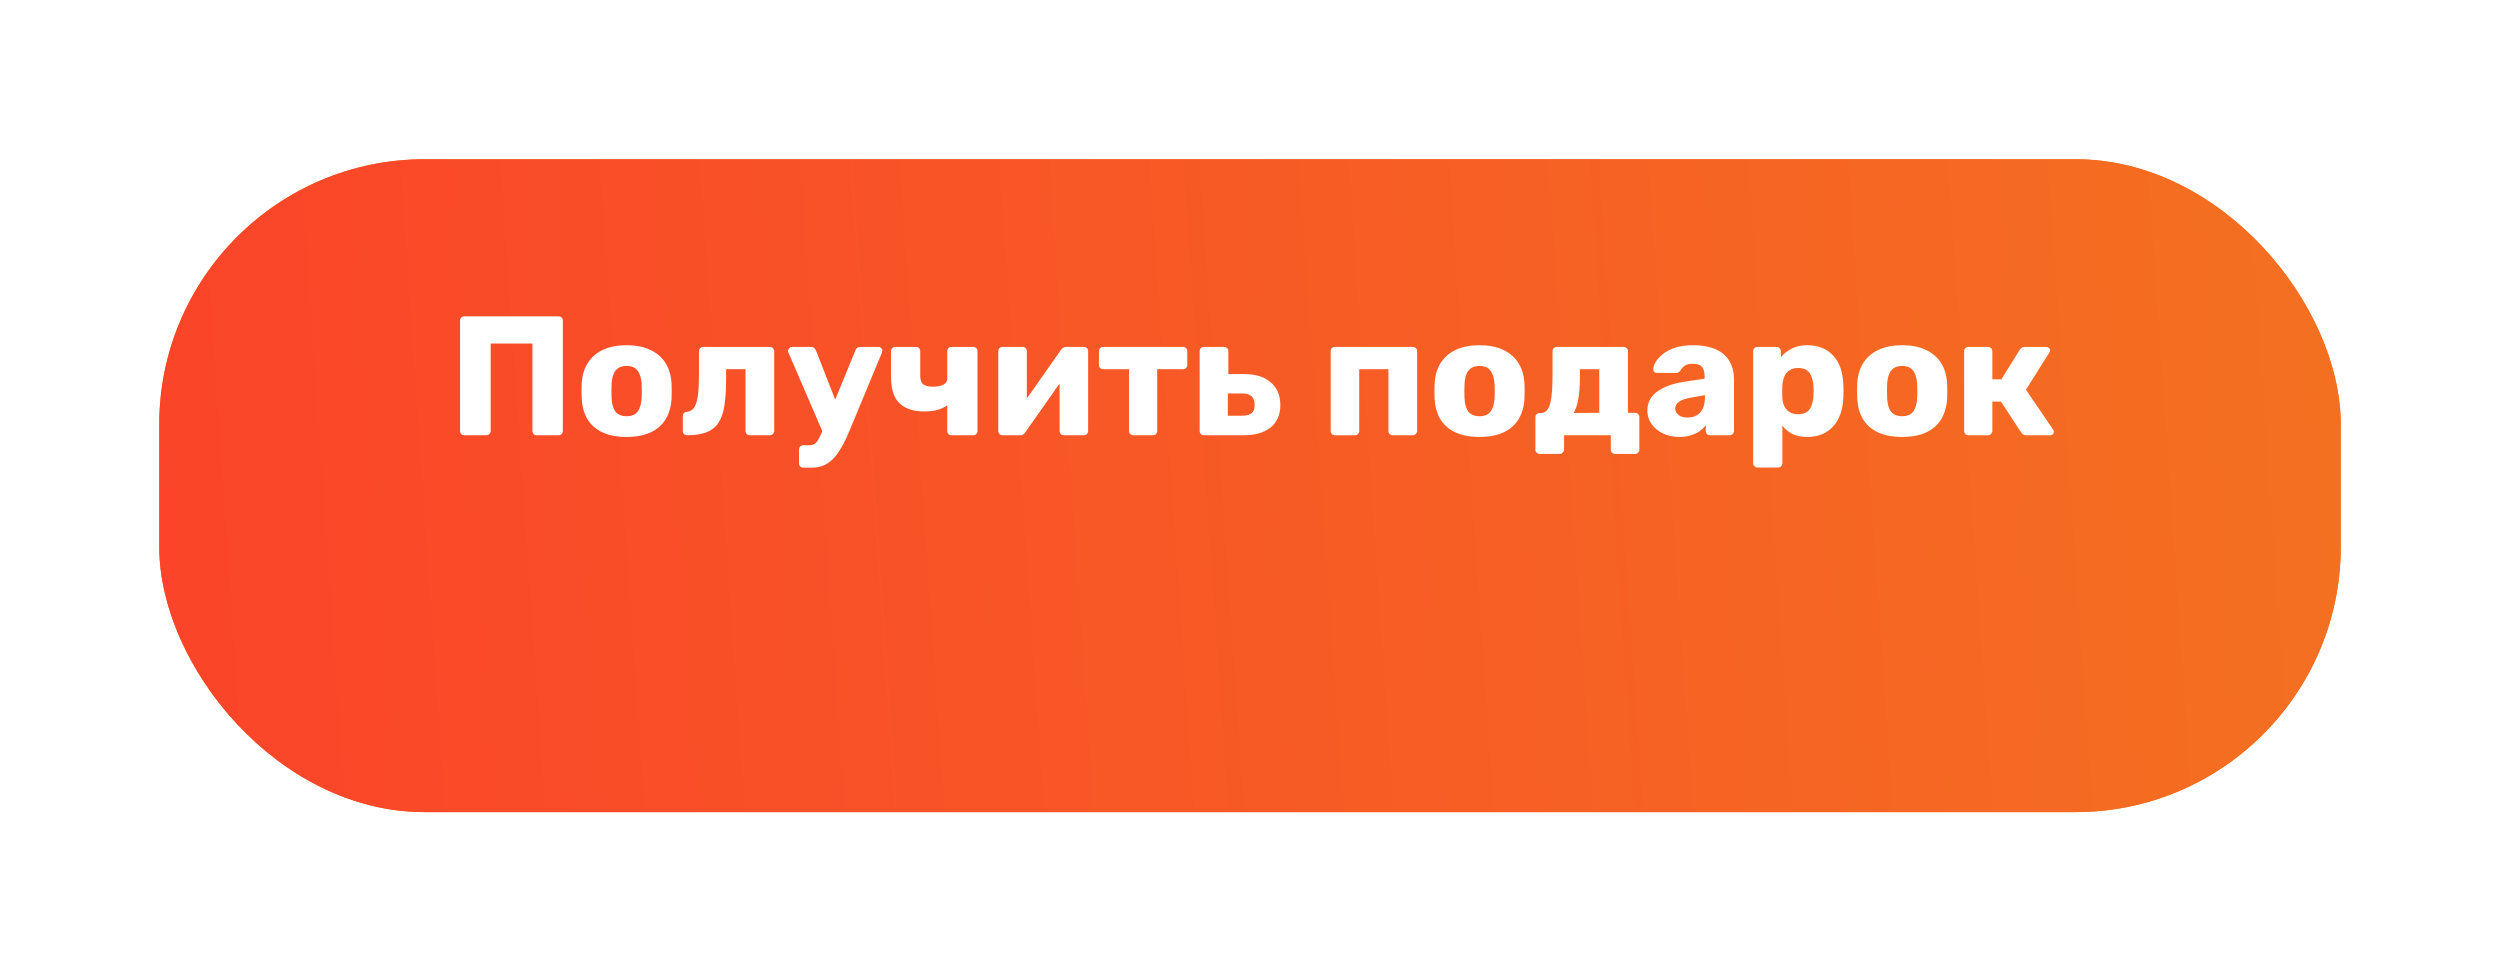
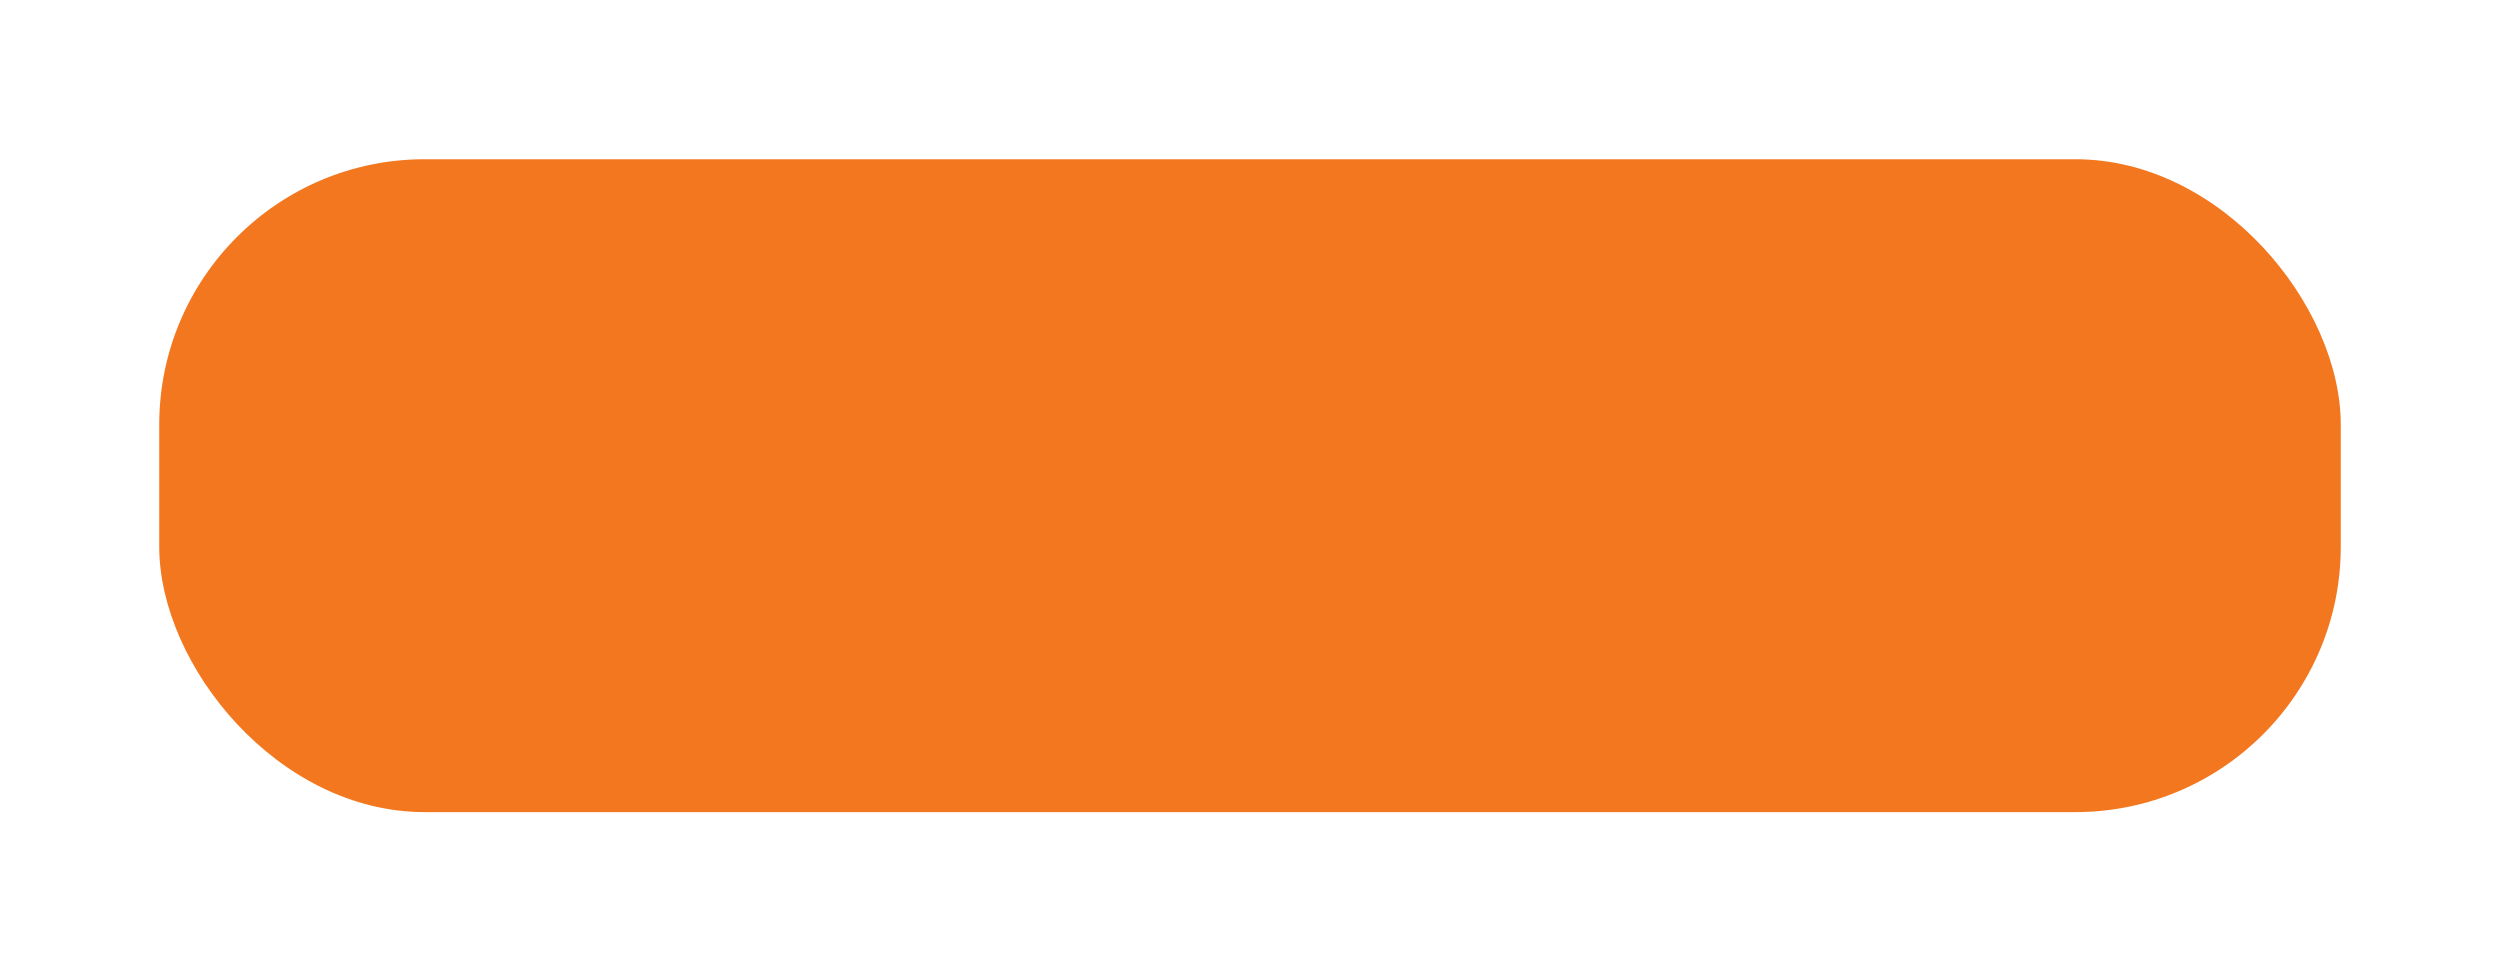
<svg xmlns="http://www.w3.org/2000/svg" width="471" height="183" viewBox="0 0 471 183" fill="none">
  <g filter="url(#filter0_d)">
    <rect x="30" y="10" width="411" height="123" rx="50" fill="#F3771F" />
-     <rect x="30" y="10" width="411" height="123" rx="50" fill="url(#paint0_linear)" />
  </g>
-   <path d="M87.478 82C87.243 82 87.051 81.925 86.901 81.776C86.752 81.627 86.677 81.435 86.677 81.2V60.4C86.677 60.165 86.752 59.973 86.901 59.824C87.051 59.675 87.243 59.6 87.478 59.6H105.238C105.472 59.6 105.664 59.675 105.814 59.824C105.963 59.973 106.038 60.165 106.038 60.4V81.2C106.038 81.413 105.963 81.605 105.814 81.776C105.664 81.925 105.472 82 105.238 82H101.11C100.875 82 100.683 81.925 100.534 81.776C100.384 81.605 100.31 81.413 100.31 81.2V64.72H92.438V81.2C92.438 81.413 92.352 81.605 92.181 81.776C92.032 81.925 91.84 82 91.606 82H87.478ZM118.041 82.32C116.249 82.32 114.735 82.032 113.497 81.456C112.281 80.88 111.343 80.059 110.681 78.992C110.041 77.904 109.679 76.613 109.593 75.12C109.572 74.693 109.561 74.213 109.561 73.68C109.561 73.125 109.572 72.645 109.593 72.24C109.679 70.725 110.063 69.435 110.745 68.368C111.428 67.301 112.377 66.48 113.593 65.904C114.831 65.328 116.313 65.04 118.041 65.04C119.791 65.04 121.273 65.328 122.489 65.904C123.727 66.48 124.687 67.301 125.369 68.368C126.052 69.435 126.436 70.725 126.521 72.24C126.543 72.645 126.553 73.125 126.553 73.68C126.553 74.213 126.543 74.693 126.521 75.12C126.436 76.613 126.063 77.904 125.401 78.992C124.761 80.059 123.823 80.88 122.585 81.456C121.369 82.032 119.855 82.32 118.041 82.32ZM118.041 78.416C119.001 78.416 119.695 78.128 120.121 77.552C120.569 76.976 120.825 76.112 120.889 74.96C120.911 74.64 120.921 74.213 120.921 73.68C120.921 73.147 120.911 72.72 120.889 72.4C120.825 71.269 120.569 70.416 120.121 69.84C119.695 69.243 119.001 68.944 118.041 68.944C117.124 68.944 116.431 69.243 115.961 69.84C115.513 70.416 115.268 71.269 115.225 72.4C115.204 72.72 115.193 73.147 115.193 73.68C115.193 74.213 115.204 74.64 115.225 74.96C115.268 76.112 115.513 76.976 115.961 77.552C116.431 78.128 117.124 78.416 118.041 78.416ZM129.476 82C129.241 82 129.038 81.925 128.868 81.776C128.718 81.605 128.644 81.403 128.644 81.168V78.384C128.644 77.915 128.9 77.648 129.412 77.584C130.03 77.52 130.5 77.232 130.82 76.72C131.14 76.208 131.364 75.451 131.492 74.448C131.62 73.445 131.684 72.187 131.684 70.672V66.16C131.684 65.925 131.758 65.733 131.908 65.584C132.078 65.435 132.27 65.36 132.484 65.36H145.028C145.262 65.36 145.454 65.435 145.604 65.584C145.774 65.733 145.86 65.925 145.86 66.16V81.2C145.86 81.413 145.774 81.605 145.604 81.776C145.454 81.925 145.262 82 145.028 82H141.252C141.038 82 140.846 81.925 140.676 81.776C140.526 81.605 140.452 81.413 140.452 81.2V69.552H136.804V71.248C136.804 73.296 136.697 75.013 136.484 76.4C136.27 77.787 135.886 78.885 135.332 79.696C134.777 80.507 134.02 81.093 133.06 81.456C132.121 81.819 130.926 82 129.476 82ZM151.332 88.112C151.097 88.112 150.905 88.027 150.756 87.856C150.606 87.707 150.532 87.515 150.532 87.28V84.72C150.532 84.485 150.606 84.283 150.756 84.112C150.905 83.963 151.097 83.888 151.332 83.888H152.452C152.836 83.888 153.156 83.813 153.412 83.664C153.668 83.536 153.892 83.301 154.084 82.96C154.297 82.64 154.521 82.192 154.756 81.616L161.156 66.032C161.22 65.84 161.326 65.68 161.476 65.552C161.625 65.424 161.838 65.36 162.116 65.36H165.54C165.732 65.36 165.892 65.435 166.02 65.584C166.169 65.712 166.244 65.861 166.244 66.032C166.244 66.075 166.233 66.128 166.212 66.192C166.212 66.256 166.19 66.341 166.148 66.448L160.068 81.104C159.641 82.149 159.193 83.099 158.724 83.952C158.254 84.805 157.753 85.541 157.22 86.16C156.686 86.779 156.068 87.259 155.364 87.6C154.66 87.941 153.838 88.112 152.9 88.112H151.332ZM155.108 81.648L148.548 66.448C148.484 66.299 148.452 66.171 148.452 66.064C148.494 65.872 148.58 65.712 148.708 65.584C148.836 65.435 149.006 65.36 149.22 65.36H152.804C153.081 65.36 153.284 65.435 153.412 65.584C153.561 65.712 153.668 65.861 153.732 66.032L158.308 77.744L155.108 81.648ZM179.261 82C179.026 82 178.834 81.925 178.685 81.776C178.535 81.605 178.461 81.413 178.461 81.2V76.336C177.97 76.72 177.351 77.019 176.605 77.232C175.858 77.424 175.026 77.52 174.109 77.52C172.103 77.52 170.557 77.008 169.469 75.984C168.402 74.96 167.868 73.317 167.868 71.056V66.16C167.868 65.925 167.943 65.733 168.093 65.584C168.242 65.435 168.434 65.36 168.669 65.36H172.573C172.807 65.36 172.999 65.435 173.149 65.584C173.298 65.733 173.373 65.925 173.373 66.16V70.8C173.373 71.547 173.554 72.08 173.917 72.4C174.301 72.699 174.909 72.848 175.741 72.848C176.53 72.848 177.181 72.731 177.693 72.496C178.205 72.24 178.461 71.845 178.461 71.312V66.16C178.461 65.925 178.535 65.733 178.685 65.584C178.834 65.435 179.026 65.36 179.261 65.36H183.357C183.591 65.36 183.783 65.435 183.933 65.584C184.082 65.733 184.157 65.925 184.157 66.16V81.2C184.157 81.413 184.082 81.605 183.933 81.776C183.783 81.925 183.591 82 183.357 82H179.261ZM188.844 82C188.63 82 188.449 81.925 188.299 81.776C188.15 81.605 188.076 81.424 188.076 81.232V66.16C188.076 65.925 188.15 65.733 188.299 65.584C188.449 65.435 188.641 65.36 188.876 65.36H192.652C192.886 65.36 193.078 65.435 193.228 65.584C193.377 65.733 193.452 65.925 193.452 66.16V77.84L192.012 77.136L199.916 65.872C200.022 65.723 200.15 65.605 200.3 65.52C200.449 65.413 200.62 65.36 200.812 65.36H204.236C204.449 65.36 204.63 65.435 204.78 65.584C204.929 65.733 205.003 65.915 205.003 66.128V81.2C205.003 81.413 204.929 81.605 204.78 81.776C204.63 81.925 204.438 82 204.204 82H200.428C200.193 82 200.001 81.925 199.852 81.776C199.702 81.605 199.628 81.413 199.628 81.2V69.872L201.1 70.16L193.132 81.488C193.046 81.637 192.929 81.765 192.78 81.872C192.63 81.957 192.449 82 192.236 82H188.844ZM213.506 82C213.292 82 213.1 81.925 212.93 81.776C212.78 81.605 212.706 81.413 212.706 81.2V69.552H207.842C207.628 69.552 207.436 69.477 207.266 69.328C207.116 69.179 207.042 68.987 207.042 68.752V66.16C207.042 65.925 207.116 65.733 207.266 65.584C207.436 65.435 207.628 65.36 207.842 65.36H222.882C223.116 65.36 223.308 65.435 223.458 65.584C223.607 65.733 223.682 65.925 223.682 66.16V68.752C223.682 68.987 223.607 69.179 223.458 69.328C223.308 69.477 223.116 69.552 222.882 69.552H218.018V81.2C218.018 81.413 217.943 81.605 217.794 81.776C217.644 81.925 217.452 82 217.218 82H213.506ZM226.813 82C226.578 82 226.386 81.925 226.237 81.776C226.088 81.605 226.013 81.413 226.013 81.2V66.16C226.013 65.925 226.088 65.733 226.237 65.584C226.386 65.435 226.578 65.36 226.813 65.36H230.621C230.834 65.36 231.016 65.435 231.165 65.584C231.336 65.733 231.421 65.925 231.421 66.16V70.48H234.461C236.594 70.48 238.248 71.003 239.421 72.048C240.616 73.072 241.213 74.491 241.213 76.304C241.213 78.16 240.594 79.579 239.357 80.56C238.141 81.52 236.445 82 234.269 82H226.813ZM231.325 78.32H233.981C234.813 78.32 235.421 78.16 235.805 77.84C236.189 77.52 236.381 77.008 236.381 76.304C236.381 75.579 236.189 75.035 235.805 74.672C235.421 74.309 234.813 74.128 233.981 74.128H231.325V78.32ZM251.501 82C251.266 82 251.074 81.925 250.924 81.776C250.775 81.605 250.701 81.413 250.701 81.2V66.16C250.701 65.925 250.775 65.733 250.924 65.584C251.074 65.435 251.266 65.36 251.501 65.36H266.157C266.391 65.36 266.583 65.435 266.733 65.584C266.903 65.733 266.989 65.925 266.989 66.16V81.2C266.989 81.413 266.903 81.605 266.733 81.776C266.583 81.925 266.391 82 266.157 82H262.381C262.167 82 261.975 81.925 261.805 81.776C261.655 81.605 261.581 81.413 261.581 81.2V69.552H256.077V81.2C256.077 81.413 256.002 81.605 255.853 81.776C255.703 81.925 255.511 82 255.277 82H251.501ZM278.729 82.32C276.937 82.32 275.422 82.032 274.185 81.456C272.969 80.88 272.03 80.059 271.369 78.992C270.729 77.904 270.366 76.613 270.281 75.12C270.259 74.693 270.249 74.213 270.249 73.68C270.249 73.125 270.259 72.645 270.281 72.24C270.366 70.725 270.75 69.435 271.433 68.368C272.115 67.301 273.065 66.48 274.281 65.904C275.518 65.328 277.001 65.04 278.729 65.04C280.478 65.04 281.961 65.328 283.177 65.904C284.414 66.48 285.374 67.301 286.057 68.368C286.739 69.435 287.123 70.725 287.209 72.24C287.23 72.645 287.241 73.125 287.241 73.68C287.241 74.213 287.23 74.693 287.209 75.12C287.123 76.613 286.75 77.904 286.089 78.992C285.449 80.059 284.51 80.88 283.273 81.456C282.057 82.032 280.542 82.32 278.729 82.32ZM278.729 78.416C279.689 78.416 280.382 78.128 280.809 77.552C281.257 76.976 281.513 76.112 281.577 74.96C281.598 74.64 281.609 74.213 281.609 73.68C281.609 73.147 281.598 72.72 281.577 72.4C281.513 71.269 281.257 70.416 280.809 69.84C280.382 69.243 279.689 68.944 278.729 68.944C277.811 68.944 277.118 69.243 276.649 69.84C276.201 70.416 275.955 71.269 275.913 72.4C275.891 72.72 275.881 73.147 275.881 73.68C275.881 74.213 275.891 74.64 275.913 74.96C275.955 76.112 276.201 76.976 276.649 77.552C277.118 78.128 277.811 78.416 278.729 78.416ZM290.067 85.52C289.854 85.52 289.662 85.435 289.491 85.264C289.342 85.115 289.267 84.933 289.267 84.72V78.608C289.267 78.373 289.342 78.181 289.491 78.032C289.662 77.883 289.854 77.808 290.067 77.808H290.387C290.942 77.787 291.369 77.509 291.667 76.976C291.987 76.421 292.201 75.621 292.307 74.576C292.435 73.509 292.499 72.208 292.499 70.672V66.16C292.499 65.925 292.574 65.733 292.723 65.584C292.894 65.435 293.086 65.36 293.299 65.36H305.875C306.11 65.36 306.302 65.435 306.451 65.584C306.622 65.733 306.707 65.925 306.707 66.16V77.776H308.051C308.286 77.776 308.478 77.861 308.627 78.032C308.777 78.181 308.851 78.363 308.851 78.576V84.72C308.851 84.933 308.777 85.115 308.627 85.264C308.478 85.435 308.286 85.52 308.051 85.52H304.275C304.041 85.52 303.849 85.435 303.699 85.264C303.55 85.115 303.475 84.933 303.475 84.72V82H294.675V84.72C294.675 84.933 294.59 85.115 294.419 85.264C294.27 85.435 294.089 85.52 293.875 85.52H290.067ZM296.499 77.808L301.299 77.776V69.552H297.651V71.248C297.651 72.848 297.545 74.181 297.331 75.248C297.139 76.315 296.862 77.168 296.499 77.808ZM316.411 82.32C315.259 82.32 314.225 82.107 313.307 81.68C312.411 81.232 311.697 80.635 311.163 79.888C310.63 79.141 310.363 78.299 310.363 77.36C310.363 75.845 310.982 74.651 312.219 73.776C313.457 72.88 315.099 72.272 317.147 71.952L321.147 71.344V70.896C321.147 70.128 320.987 69.541 320.667 69.136C320.347 68.731 319.761 68.528 318.907 68.528C318.31 68.528 317.819 68.645 317.435 68.88C317.073 69.115 316.785 69.435 316.571 69.84C316.379 70.117 316.113 70.256 315.771 70.256H312.187C311.953 70.256 311.771 70.192 311.643 70.064C311.515 69.915 311.462 69.744 311.483 69.552C311.483 69.168 311.622 68.731 311.899 68.24C312.198 67.728 312.646 67.227 313.243 66.736C313.841 66.245 314.609 65.84 315.547 65.52C316.486 65.2 317.627 65.04 318.971 65.04C320.337 65.04 321.51 65.2 322.491 65.52C323.473 65.84 324.273 66.288 324.891 66.864C325.51 67.44 325.958 68.123 326.235 68.912C326.534 69.68 326.683 70.533 326.683 71.472V81.2C326.683 81.413 326.598 81.605 326.427 81.776C326.278 81.925 326.097 82 325.883 82H322.171C321.937 82 321.745 81.925 321.595 81.776C321.446 81.605 321.371 81.413 321.371 81.2V80.08C321.094 80.485 320.721 80.859 320.251 81.2C319.782 81.541 319.227 81.808 318.587 82C317.969 82.213 317.243 82.32 316.411 82.32ZM317.915 78.672C318.534 78.672 319.089 78.544 319.579 78.288C320.091 78.011 320.486 77.595 320.763 77.04C321.062 76.464 321.211 75.749 321.211 74.896V74.448L318.491 74.928C317.489 75.099 316.753 75.365 316.283 75.728C315.835 76.069 315.611 76.475 315.611 76.944C315.611 77.307 315.718 77.616 315.931 77.872C316.145 78.128 316.422 78.331 316.763 78.48C317.126 78.608 317.51 78.672 317.915 78.672ZM331.094 88.08C330.86 88.08 330.668 87.995 330.518 87.824C330.369 87.675 330.294 87.493 330.294 87.28V66.16C330.294 65.925 330.369 65.733 330.518 65.584C330.668 65.435 330.86 65.36 331.094 65.36H334.71C334.924 65.36 335.105 65.435 335.254 65.584C335.425 65.733 335.51 65.925 335.51 66.16V67.312C336.022 66.672 336.684 66.139 337.494 65.712C338.305 65.264 339.297 65.04 340.47 65.04C341.537 65.04 342.476 65.211 343.286 65.552C344.097 65.872 344.79 66.352 345.366 66.992C345.964 67.632 346.422 68.411 346.742 69.328C347.062 70.245 347.244 71.301 347.286 72.496C347.308 72.923 347.318 73.317 347.318 73.68C347.318 74.043 347.308 74.437 347.286 74.864C347.244 76.016 347.062 77.051 346.742 77.968C346.422 78.885 345.974 79.664 345.398 80.304C344.822 80.944 344.118 81.445 343.286 81.808C342.476 82.149 341.537 82.32 340.47 82.32C339.425 82.32 338.508 82.139 337.718 81.776C336.95 81.392 336.31 80.859 335.798 80.176V87.28C335.798 87.493 335.724 87.675 335.574 87.824C335.425 87.995 335.233 88.08 334.998 88.08H331.094ZM338.742 78.032C339.468 78.032 340.033 77.883 340.438 77.584C340.844 77.285 341.132 76.88 341.302 76.368C341.494 75.856 341.612 75.291 341.654 74.672C341.697 74.011 341.697 73.349 341.654 72.688C341.612 72.069 341.494 71.504 341.302 70.992C341.132 70.48 340.844 70.075 340.438 69.776C340.033 69.477 339.468 69.328 338.742 69.328C338.06 69.328 337.505 69.488 337.078 69.808C336.652 70.107 336.342 70.501 336.15 70.992C335.958 71.483 335.841 72.016 335.798 72.592C335.777 72.997 335.766 73.392 335.766 73.776C335.766 74.16 335.777 74.565 335.798 74.992C335.82 75.525 335.937 76.027 336.15 76.496C336.364 76.944 336.684 77.317 337.11 77.616C337.537 77.893 338.081 78.032 338.742 78.032ZM358.354 82.32C356.562 82.32 355.047 82.032 353.81 81.456C352.594 80.88 351.655 80.059 350.994 78.992C350.354 77.904 349.991 76.613 349.906 75.12C349.884 74.693 349.874 74.213 349.874 73.68C349.874 73.125 349.884 72.645 349.906 72.24C349.991 70.725 350.375 69.435 351.058 68.368C351.74 67.301 352.69 66.48 353.906 65.904C355.143 65.328 356.626 65.04 358.354 65.04C360.103 65.04 361.586 65.328 362.802 65.904C364.039 66.48 364.999 67.301 365.682 68.368C366.364 69.435 366.748 70.725 366.834 72.24C366.855 72.645 366.866 73.125 366.866 73.68C366.866 74.213 366.855 74.693 366.834 75.12C366.748 76.613 366.375 77.904 365.714 78.992C365.074 80.059 364.135 80.88 362.898 81.456C361.682 82.032 360.167 82.32 358.354 82.32ZM358.354 78.416C359.314 78.416 360.007 78.128 360.434 77.552C360.882 76.976 361.138 76.112 361.202 74.96C361.223 74.64 361.234 74.213 361.234 73.68C361.234 73.147 361.223 72.72 361.202 72.4C361.138 71.269 360.882 70.416 360.434 69.84C360.007 69.243 359.314 68.944 358.354 68.944C357.436 68.944 356.743 69.243 356.274 69.84C355.826 70.416 355.58 71.269 355.538 72.4C355.516 72.72 355.506 73.147 355.506 73.68C355.506 74.213 355.516 74.64 355.538 74.96C355.58 76.112 355.826 76.976 356.274 77.552C356.743 78.128 357.436 78.416 358.354 78.416ZM370.844 82C370.61 82 370.418 81.925 370.268 81.776C370.119 81.605 370.044 81.413 370.044 81.2V66.16C370.044 65.925 370.119 65.733 370.268 65.584C370.418 65.435 370.61 65.36 370.844 65.36H374.524C374.759 65.36 374.951 65.435 375.1 65.584C375.271 65.733 375.356 65.925 375.356 66.16V71.472H377.052L380.54 65.872C380.604 65.765 380.711 65.659 380.86 65.552C381.01 65.424 381.202 65.36 381.436 65.36H385.532C385.724 65.36 385.884 65.424 386.012 65.552C386.162 65.659 386.236 65.808 386.236 66C386.236 66.064 386.215 66.139 386.172 66.224C386.151 66.309 386.119 66.384 386.076 66.448L381.692 73.424L386.812 80.944C386.898 81.072 386.94 81.211 386.94 81.36C386.94 81.552 386.876 81.712 386.748 81.84C386.62 81.947 386.45 82 386.236 82H381.724C381.49 82 381.298 81.957 381.148 81.872C381.02 81.765 380.903 81.637 380.796 81.488L376.988 75.664H375.356V81.2C375.356 81.413 375.271 81.605 375.1 81.776C374.951 81.925 374.759 82 374.524 82H370.844Z" fill="white" />
  <defs>
    <filter id="filter0_d" x="0" y="0" width="471" height="183" filterUnits="userSpaceOnUse" color-interpolation-filters="sRGB">
      <feFlood flood-opacity="0" result="BackgroundImageFix" />
      <feColorMatrix in="SourceAlpha" type="matrix" values="0 0 0 0 0 0 0 0 0 0 0 0 0 0 0 0 0 0 127 0" />
      <feOffset dy="20" />
      <feGaussianBlur stdDeviation="15" />
      <feColorMatrix type="matrix" values="0 0 0 0 0.804 0 0 0 0 0.368 0 0 0 0 0.058 0 0 0 0.4 0" />
      <feBlend mode="normal" in2="BackgroundImageFix" result="effect1_dropShadow" />
      <feBlend mode="normal" in="SourceGraphic" in2="effect1_dropShadow" result="shape" />
    </filter>
    <linearGradient id="paint0_linear" x1="11.453" y1="105.545" x2="507.593" y2="71.273" gradientUnits="userSpaceOnUse">
      <stop stop-color="#FB422A" />
      <stop offset="1" stop-color="#F3771F" />
    </linearGradient>
  </defs>
</svg>